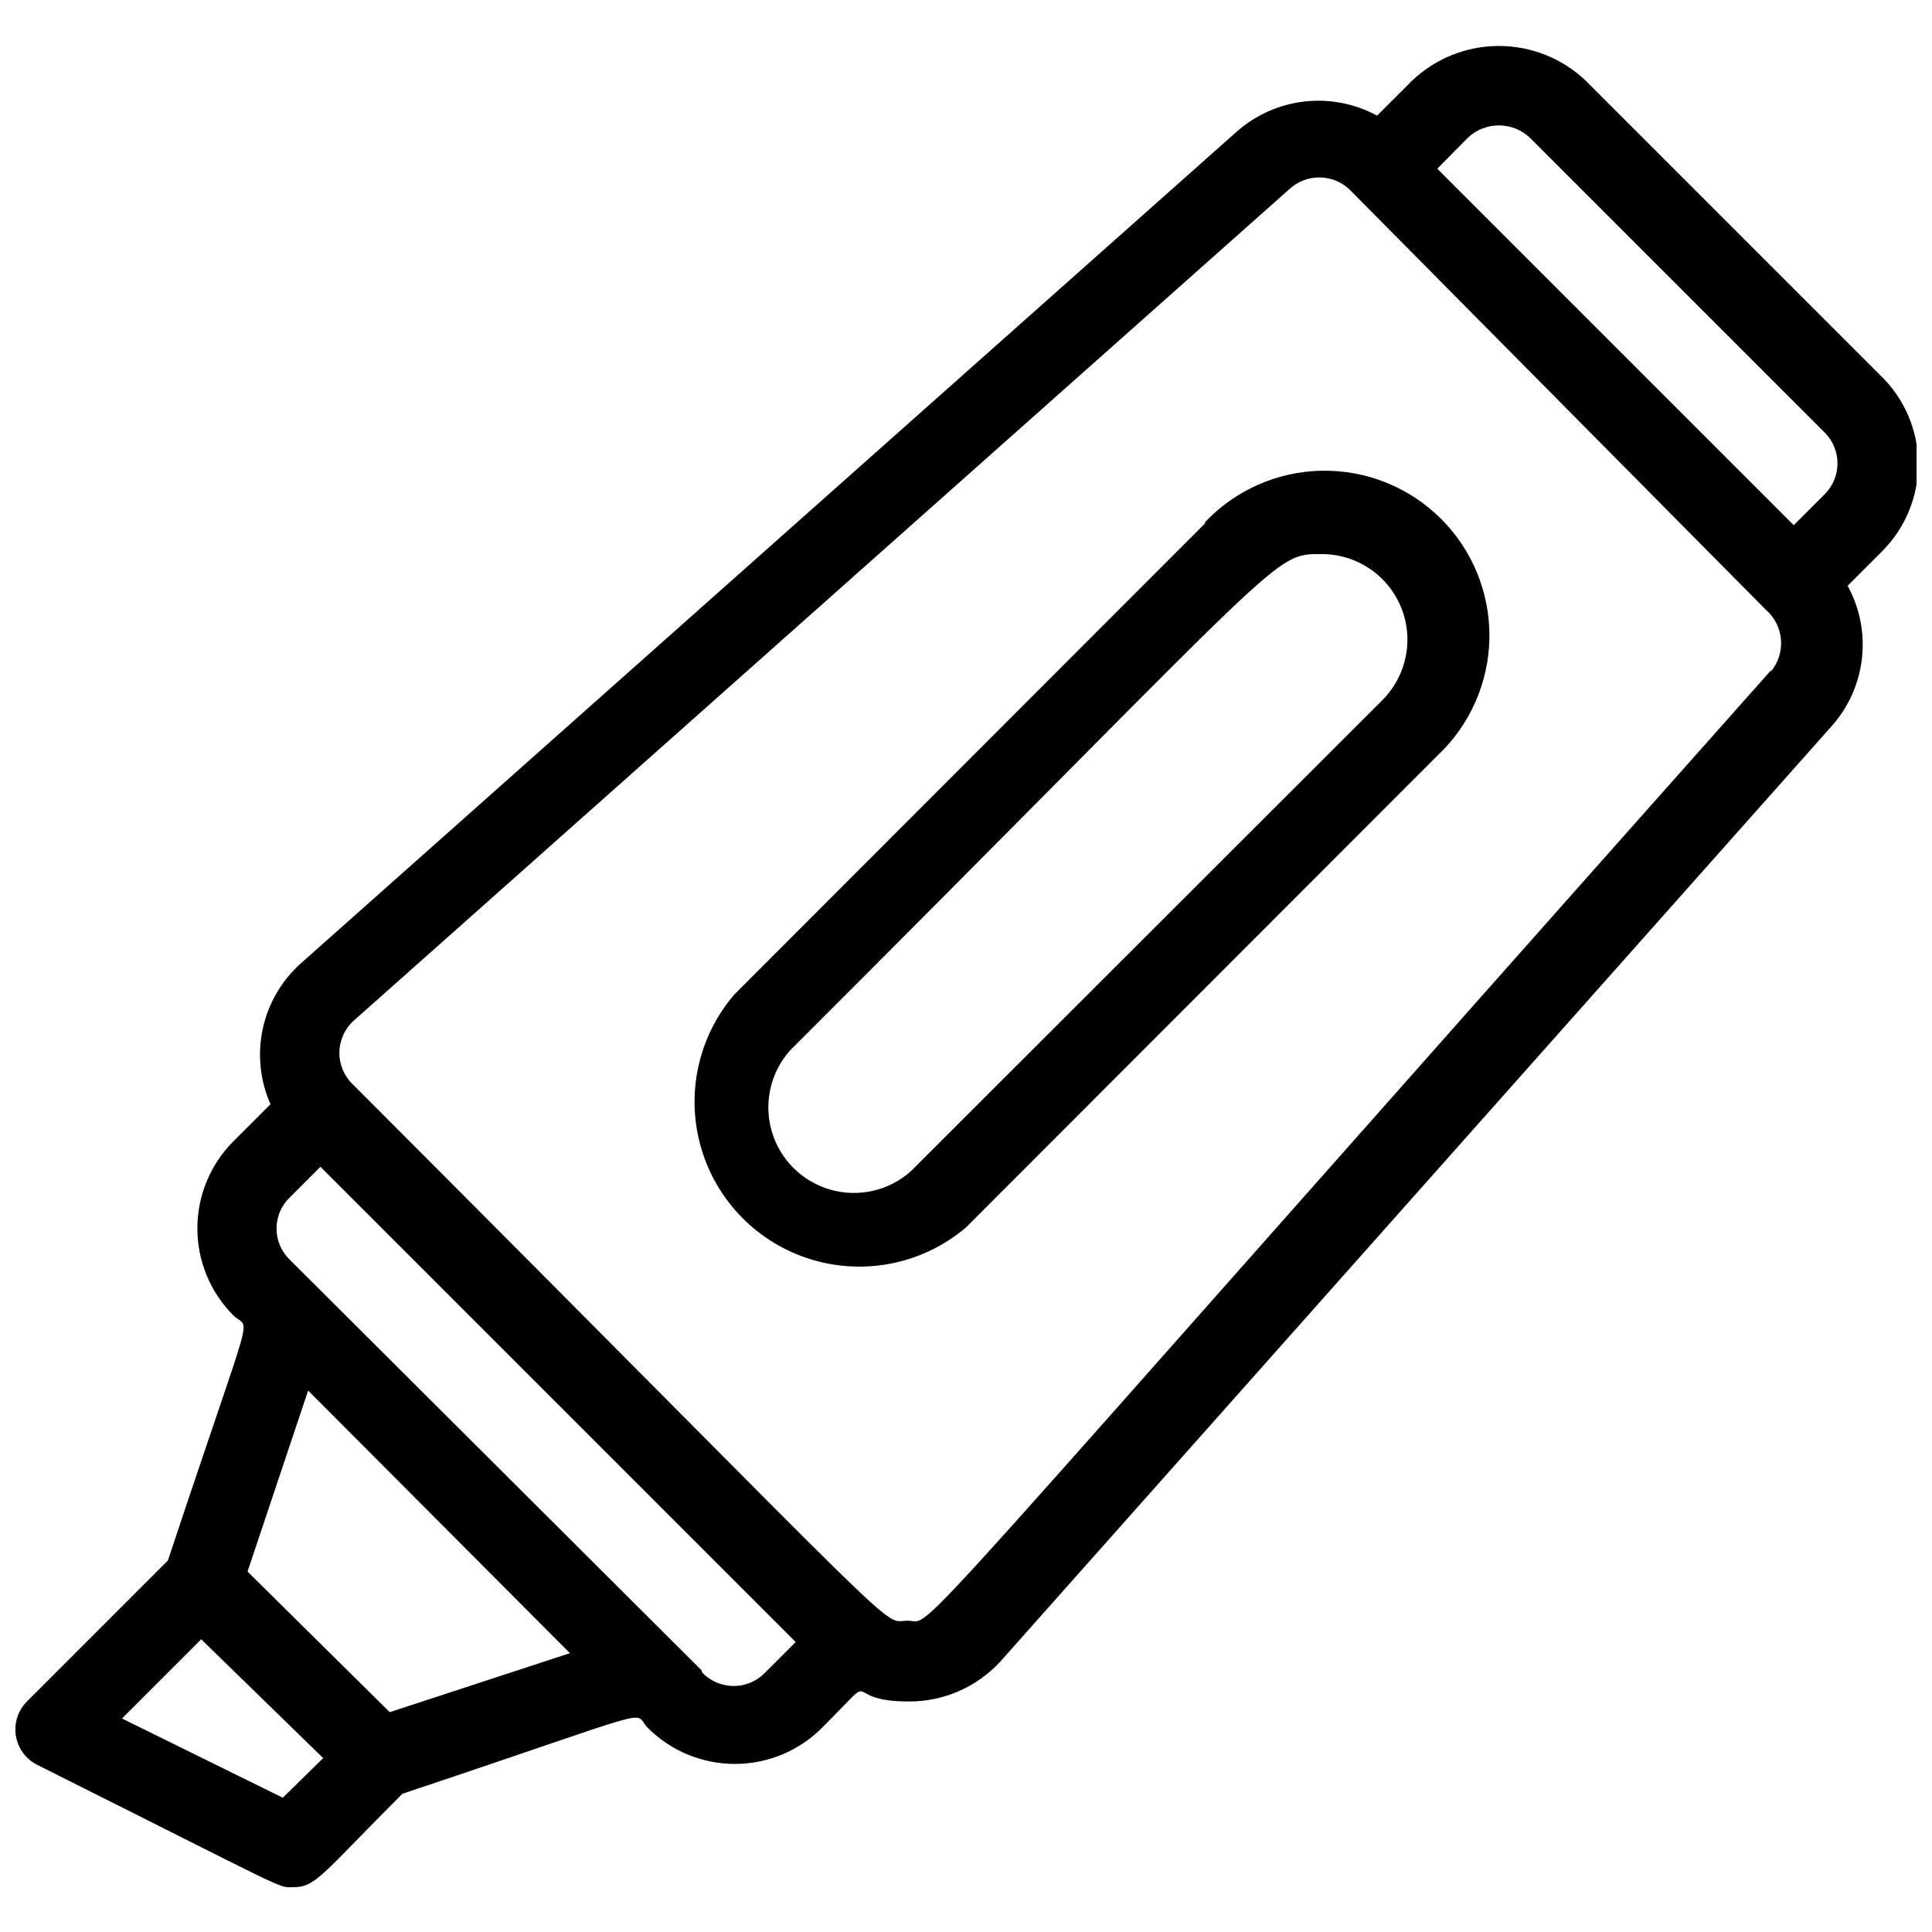
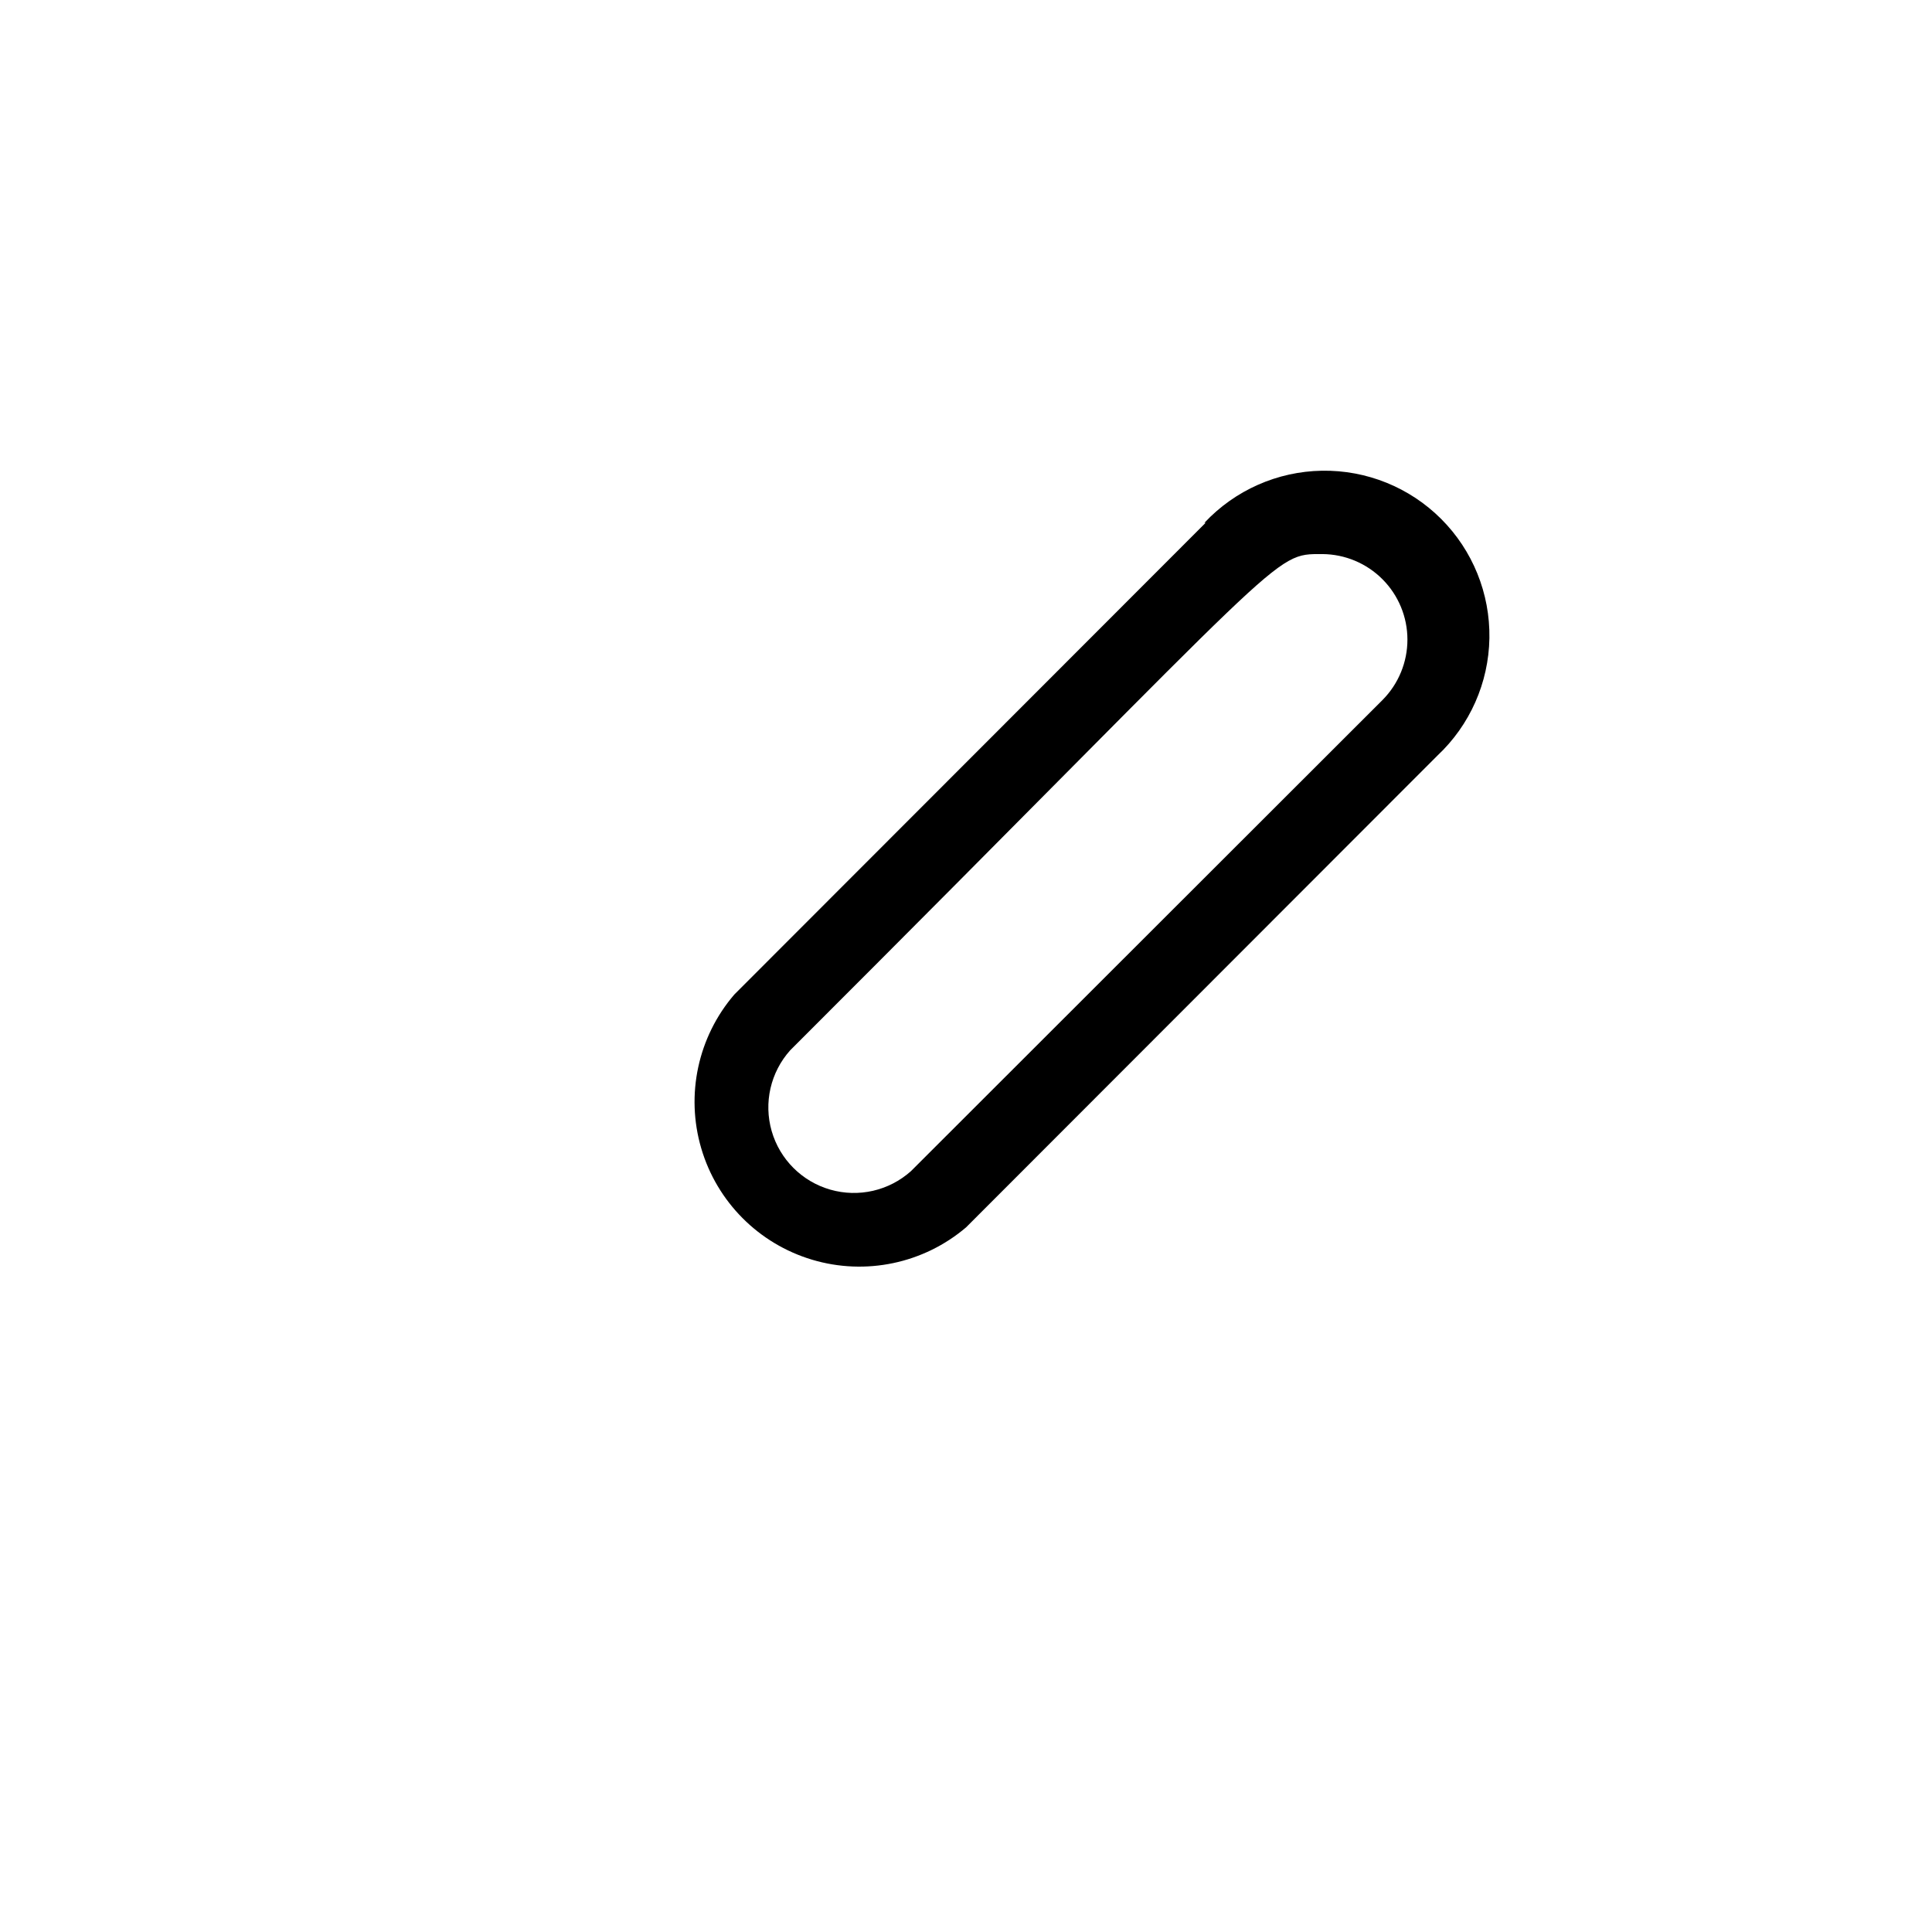
<svg xmlns="http://www.w3.org/2000/svg" width="800px" height="800px" version="1.1" viewBox="144 144 512 512">
  <defs>
    <clipPath id="a">
      <path d="m148.09 156h503.81v489h-503.81z" />
    </clipPath>
  </defs>
  <g clip-path="url(#a)">
-     <path d="m642.35 243.5-78.09-78.09c-6.207-5.926-14.461-9.227-23.039-9.227s-16.832 3.301-23.039 9.227l-9.238 9.238 0.004-0.004c-5.879-3.191-12.594-4.5-19.242-3.746-6.644 0.75-12.898 3.523-17.914 7.945l-248.02 220.42h-0.004c-5.129 4.566-8.68 10.648-10.133 17.363-1.449 6.715-0.734 13.719 2.051 20l-9.867 9.867c-6.094 6.117-9.516 14.402-9.516 23.039 0 8.637 3.422 16.922 9.516 23.039 4.512 4.512 6.191-5.879-17.32 64.969l-37.363 37.367c-2.379 2.387-3.465 5.769-2.926 9.094 0.539 3.324 2.644 6.191 5.656 7.699 67.699 33.902 63.605 32.434 67.699 32.434 6.191 0 7.453-3.148 29.074-24.77 70.742-23.617 60.562-21.938 65.074-17.422v-0.004c6.117 6.098 14.402 9.52 23.039 9.52 8.637 0 16.922-3.422 23.039-9.52 16.48-16.48 4.094-7.031 22.883-7.031 9.23 0.09 18.074-3.723 24.348-10.496l220.42-248.02v-0.004c4.449-5 7.242-11.258 7.992-17.91 0.754-6.652-0.574-13.375-3.793-19.242l9.238-9.238h-0.004c6.156-6.203 9.566-14.617 9.469-23.359-0.098-8.738-3.699-17.074-9.992-23.137zm-109.37-62.977c4.617-4.387 11.859-4.387 16.477 0l78.09 78.09c2.18 2.168 3.406 5.113 3.406 8.188 0 3.074-1.227 6.019-3.406 8.188l-8.188 8.188-94.465-94.465zm-314.04 439.89-42.613-20.992 20.992-20.992 32.328 31.488zm28.34-22.672-37.68-37.258 16.059-47.969 69.379 69.59zm82.707-11.02-109.26-108.95c-2.207-2.152-3.449-5.106-3.449-8.188 0-3.082 1.242-6.031 3.449-8.188l8.188-8.188 125.95 125.95-8.188 8.188c-2.207 2.25-5.238 3.504-8.391 3.461-3.152-0.039-6.148-1.363-8.301-3.668zm283.39-265.13c-238.16 267.86-221.26 251.91-228.81 251.91-7.559 0 4.723 9.867-146.95-142.01-2.344-2.188-3.676-5.246-3.676-8.449 0-3.207 1.332-6.266 3.676-8.449l248.02-220.42c4.484-4.211 11.473-4.211 15.957 0l110.31 111.36c4.894 4.191 5.5 11.539 1.363 16.477z" />
-   </g>
+     </g>
  <path d="m463.5 282.55-124.9 125.01c-9.633 11.219-12.934 26.551-8.77 40.738 4.16 14.188 15.223 25.305 29.391 29.539 14.164 4.238 29.512 1.016 40.781-8.559l124.9-125.01c8.629-8.086 13.613-19.328 13.805-31.152 0.191-11.828-4.418-23.227-12.781-31.59-8.363-8.363-19.762-12.973-31.59-12.781-11.824 0.191-23.066 5.176-31.152 13.805zm46.918 46.918-125.01 124.9c-5.816 5.203-13.895 7.051-21.391 4.891-7.496-2.156-13.355-8.016-15.516-15.512-2.156-7.5-0.309-15.578 4.891-21.391 133.41-133.3 127.63-131.52 141.07-131.52 5.984 0.039 11.707 2.445 15.926 6.688 4.219 4.242 6.59 9.98 6.594 15.961 0.004 5.984-2.356 11.727-6.562 15.977z" />
</svg>